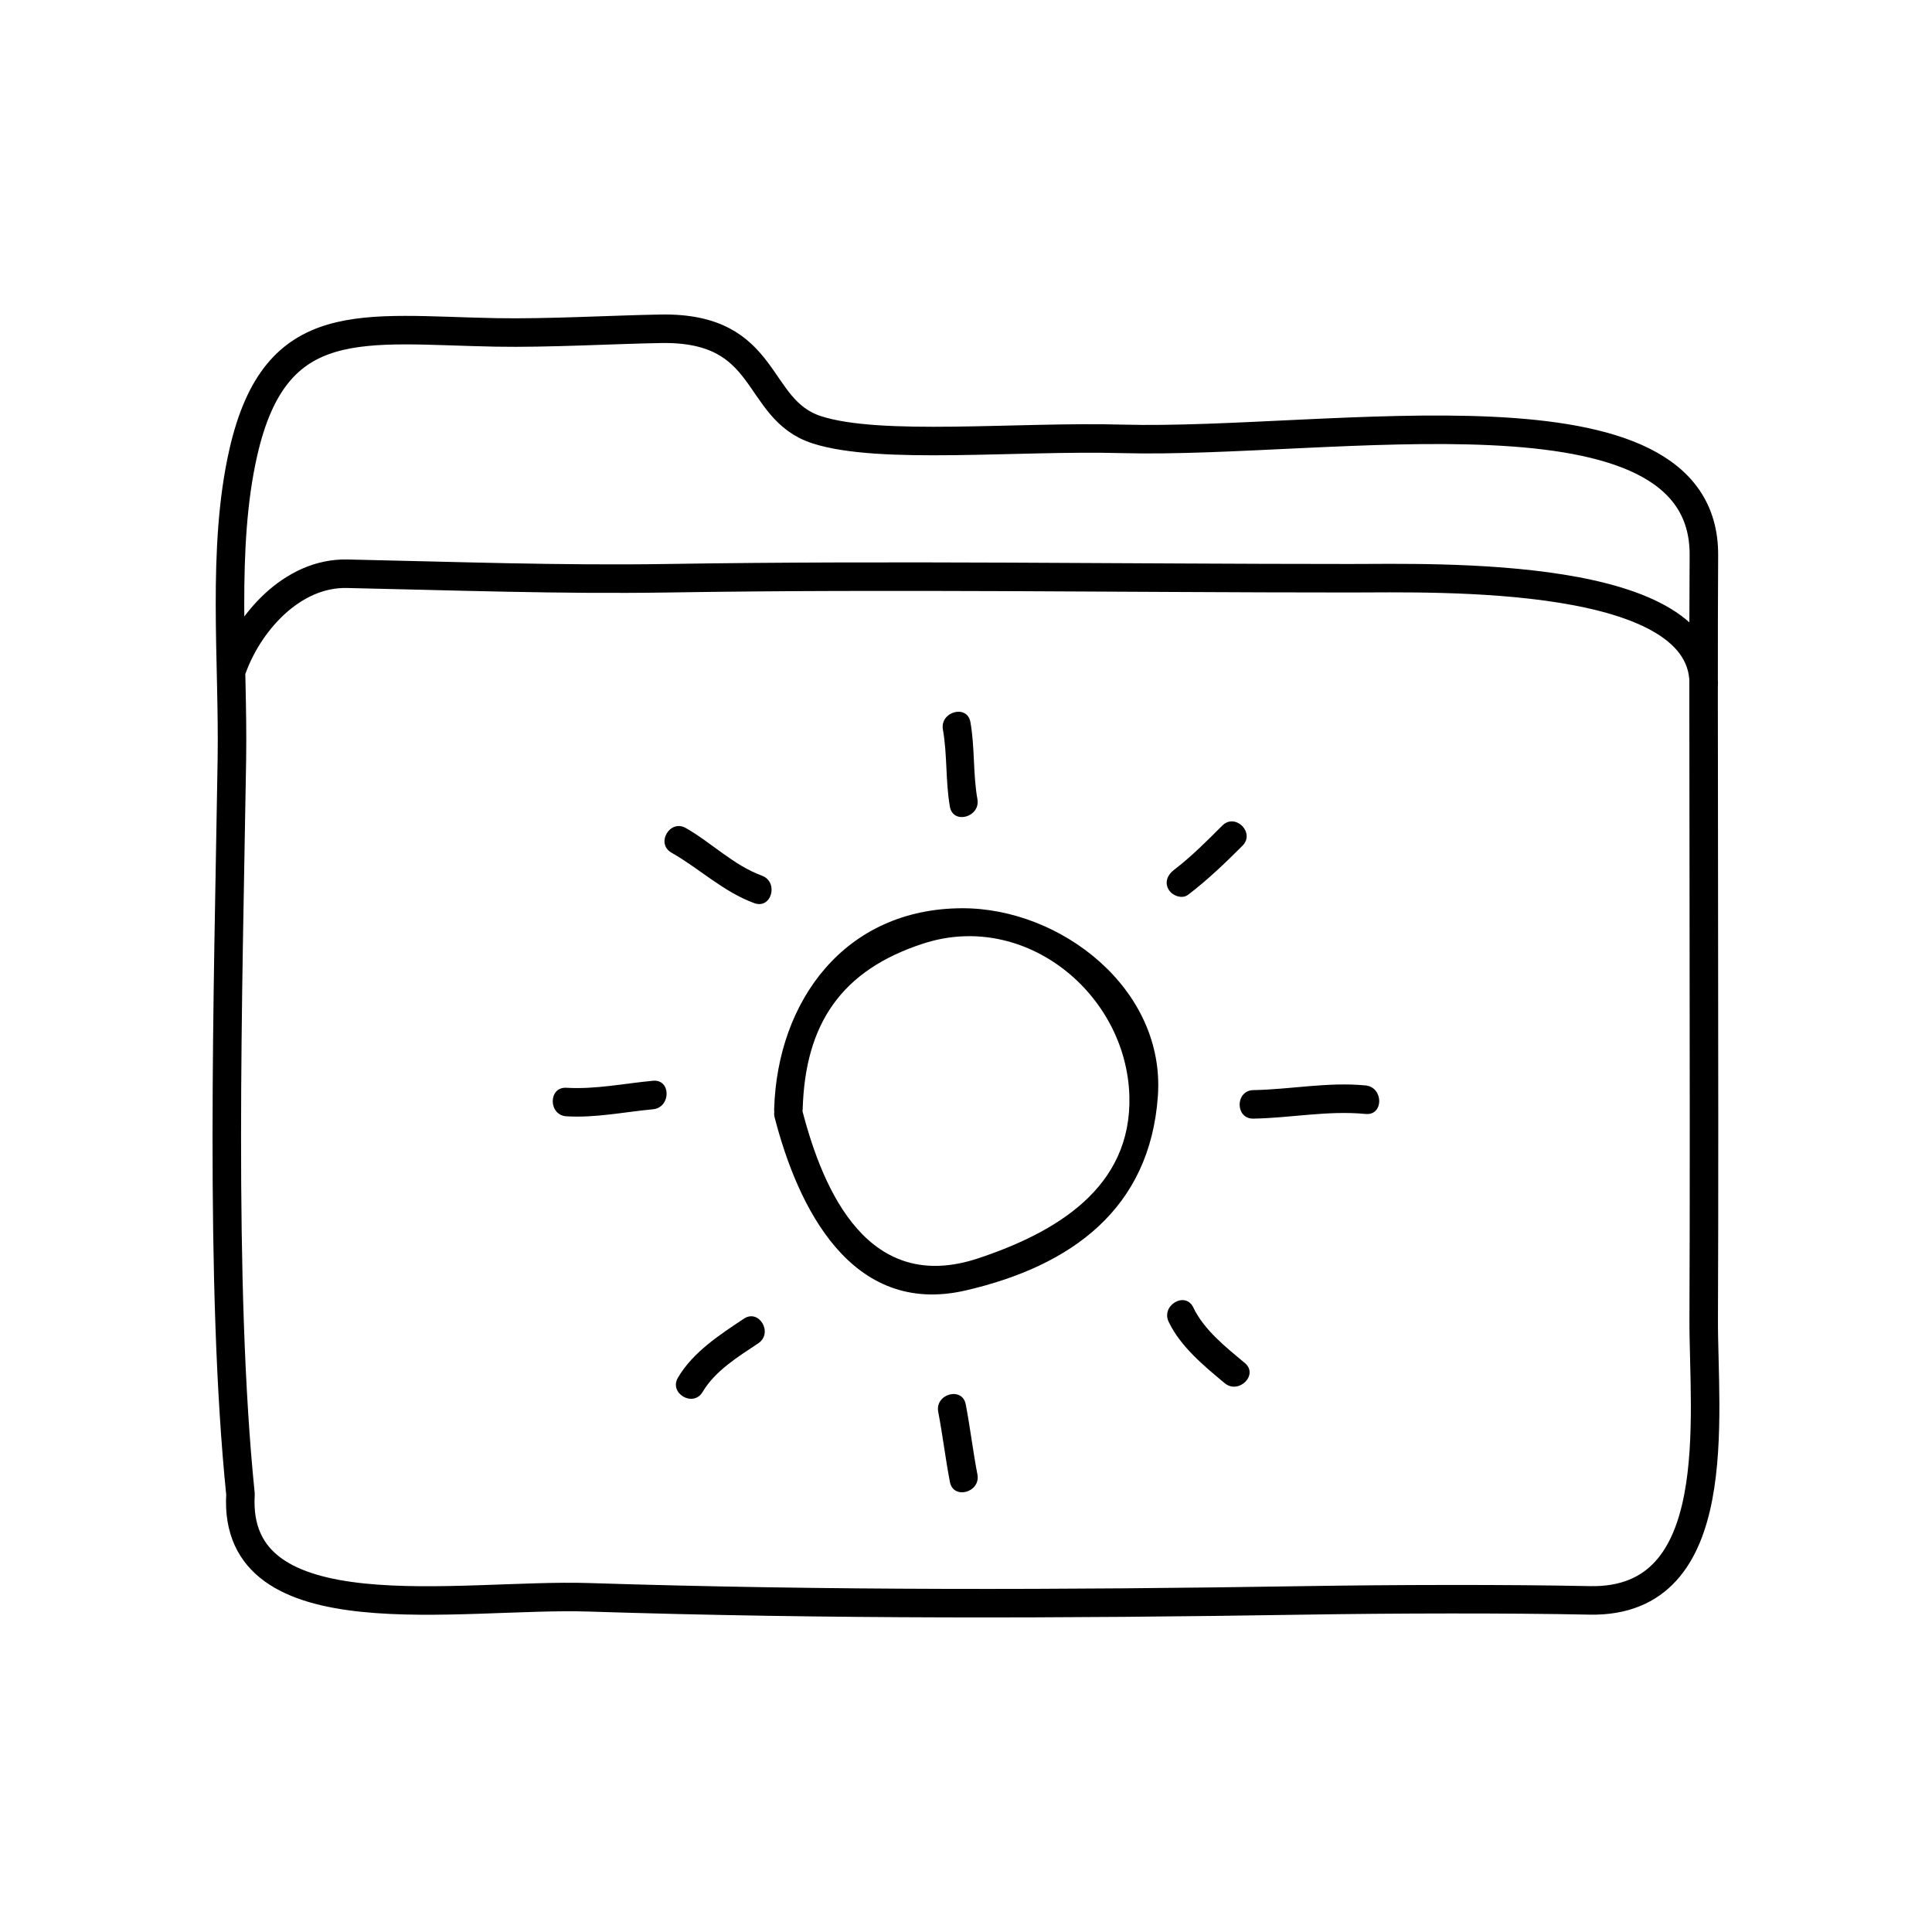
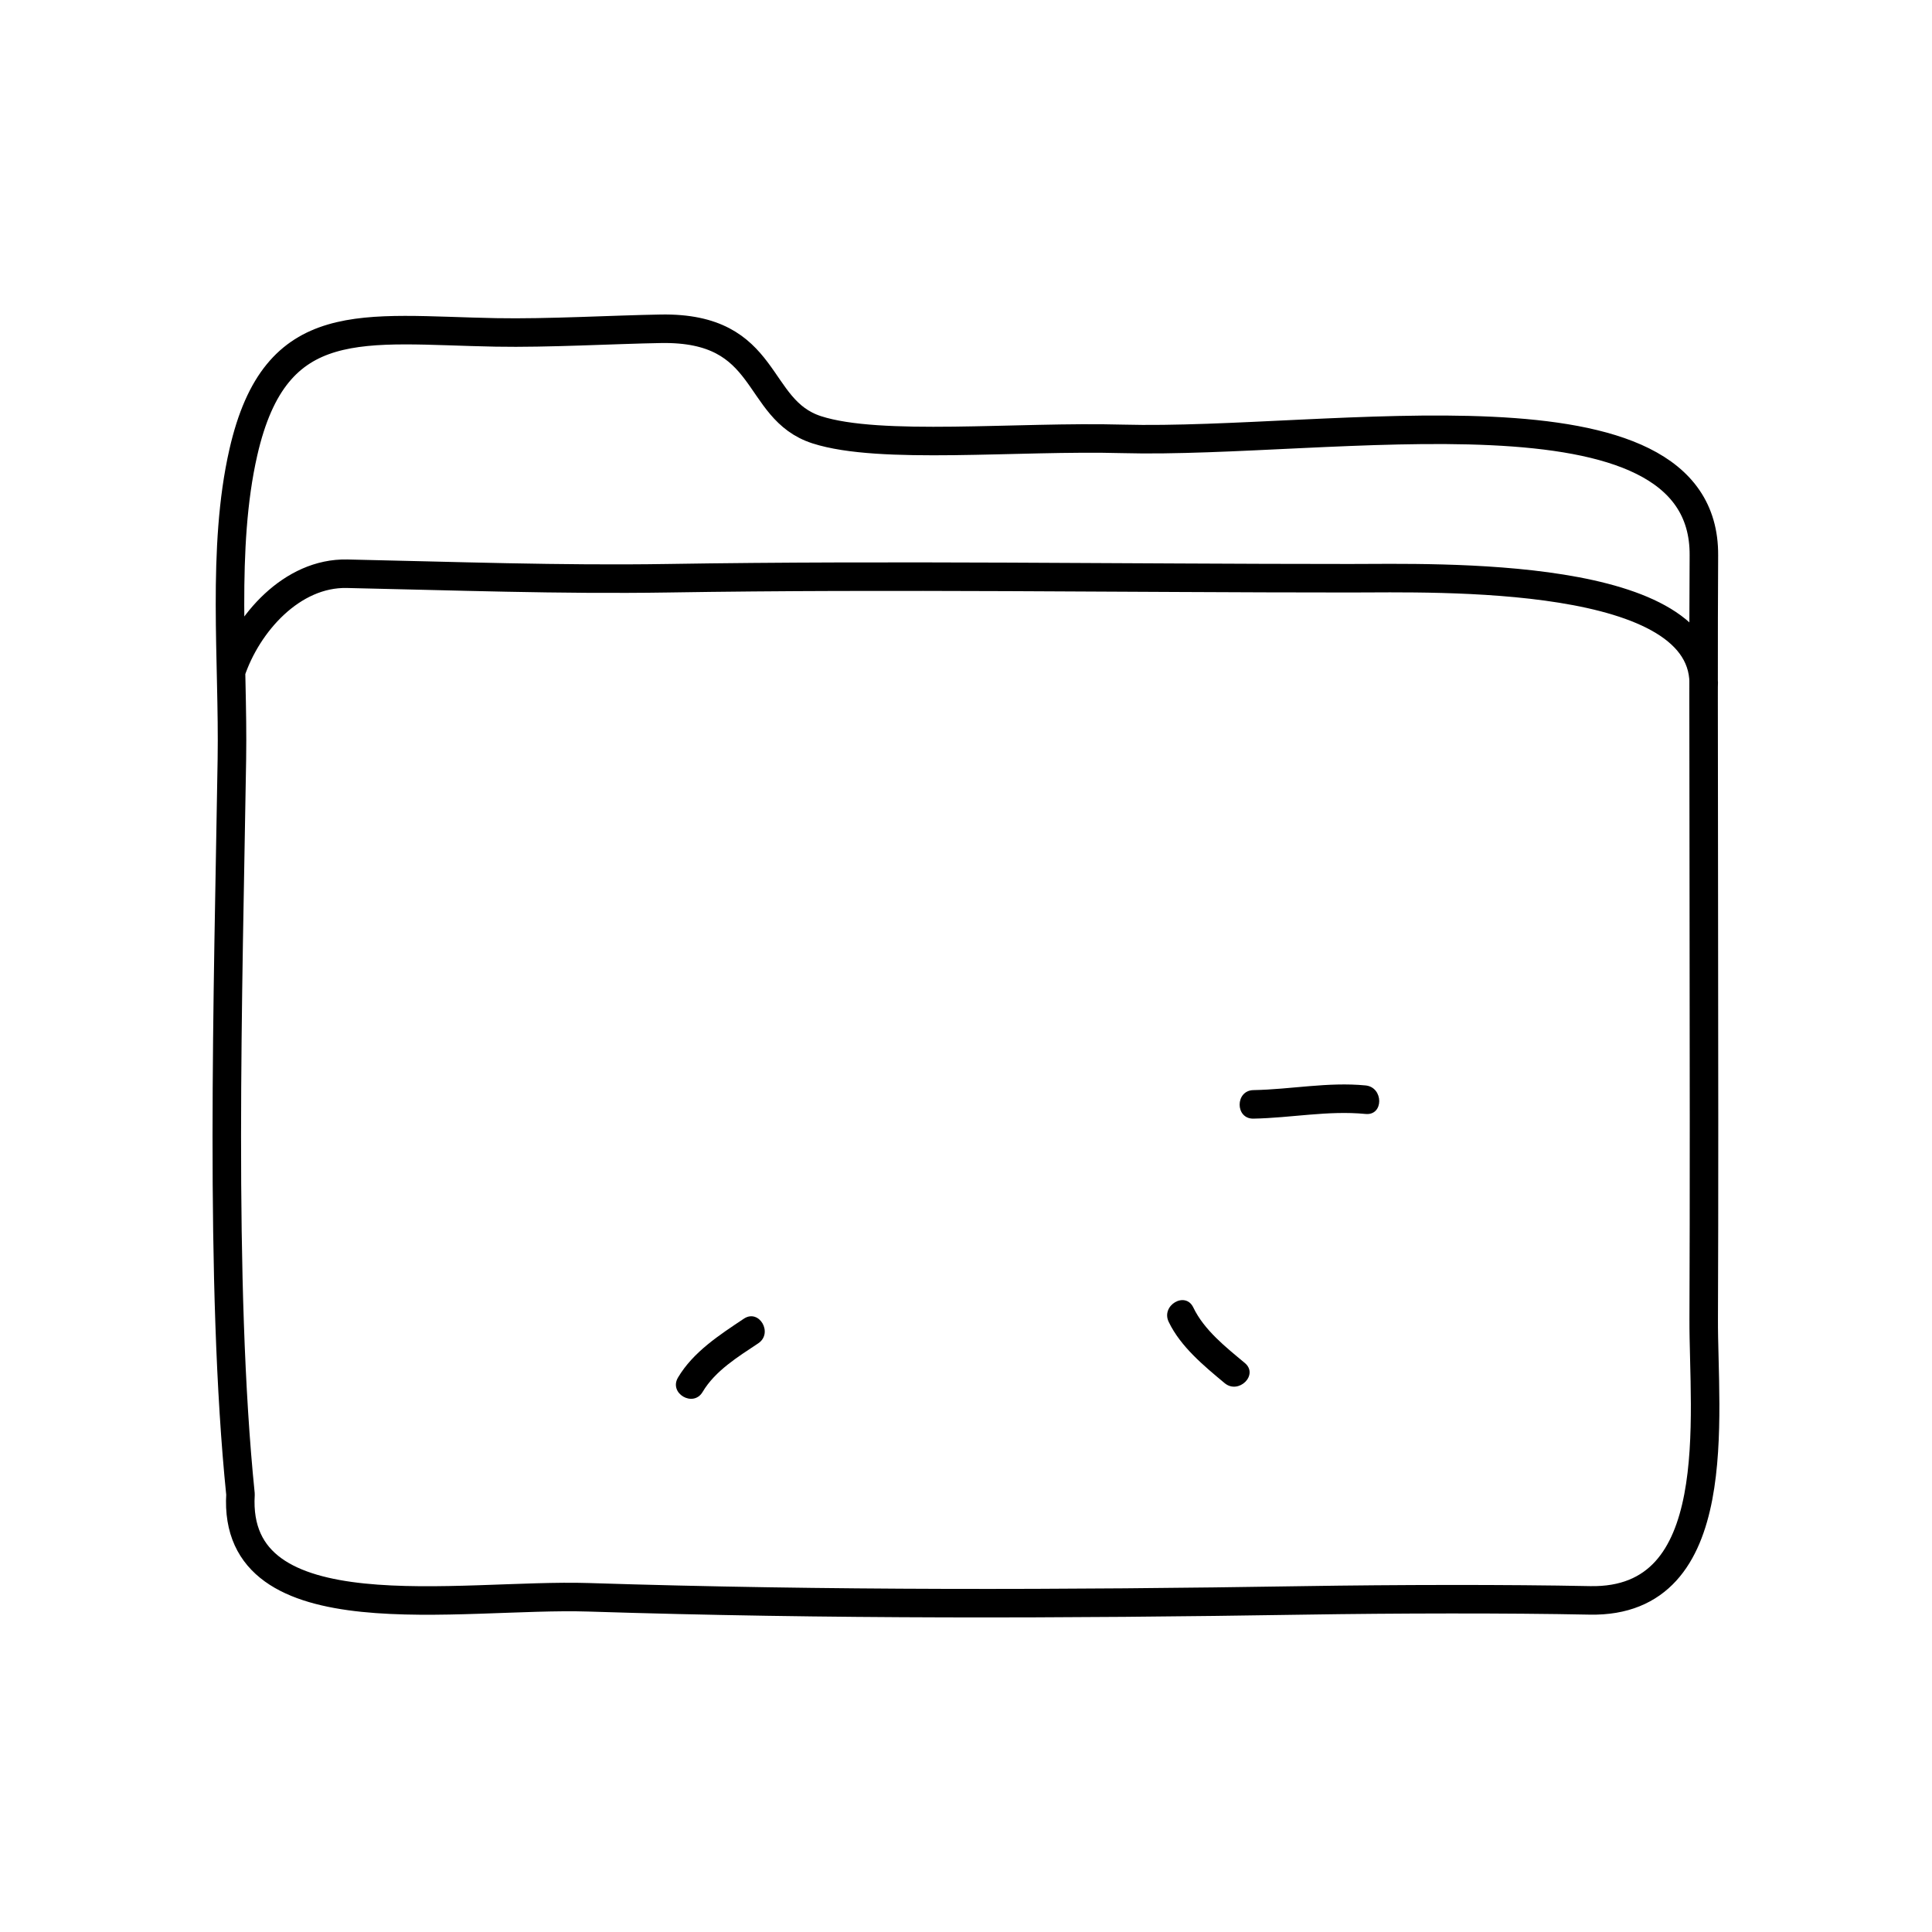
<svg xmlns="http://www.w3.org/2000/svg" width="800px" height="800px" version="1.1" viewBox="144 144 512 512">
  <path transform="matrix(5.038 0 0 5.038 148.09 148.09)" d="m11.386 39.117c0.082-5.137-0.549-11.097 0.603-16.135 1.705-7.468 6.272-6.438 13.291-6.308 2.723 0.051 6.174-0.149 8.667-0.191 5.796-0.102 4.87 4.234 8.203 5.312 3.333 1.076 10.522 0.328 16.083 0.479 10.938 0.296 30.649-3.445 30.584 6.126-0.051 7.354 0.043 27.957-0.01 40.167-0.021 5.068 1.26 14.952-5.99 14.805-4.332-0.089-10.281-0.075-15 0-12.684 0.202-25.128 0.238-37.664-0.162-6.766-0.215-18.767 2.074-18.314-5.418-1.12-10.977-0.65-26.424-0.453-38.675zm77.415-3.732c0.371-6.245-14.113-5.78-18.601-5.78-11.991 7.75e-4 -23.95-0.19-35.898 0-5.649 0.089-11.273-0.118-16.86-0.237-2.898-0.061-5.247 2.609-6.103 5.162" fill="none" stroke="#000000" stroke-linecap="round" stroke-linejoin="round" stroke-miterlimit="10" stroke-width="1.5" />
-   <path d="m356.72 437.91c0.664-22.461 10.113-36.789 32.012-43.875 27.031-8.746 53.809 13.406 54.562 40.426 0.68 24.391-19.629 36.199-40.02 42.996-28.98 9.656-41.035-17.367-46.688-39.301-1.219-4.715-8.504-2.715-7.289 2.004 6.09 23.613 20.191 52.859 50.629 45.82 28.094-6.5 48.82-21.668 50.926-51.52 1.996-28.375-25.695-49.82-51.848-49.766-31.191 0.066-48.996 24.633-49.844 53.219-0.141 4.871 7.418 4.856 7.559-0.004z" />
-   <path d="m393.88 337.36c1.199 6.746 0.66 13.668 1.855 20.434 0.852 4.797 8.133 2.754 7.289-2.004-1.195-6.75-0.656-13.668-1.855-20.434-0.855-4.797-8.137-2.754-7.289 2.004z" />
-   <path d="m458.88 381.11c5.16-3.934 9.801-8.395 14.383-12.977 3.457-3.445-1.895-8.793-5.344-5.344-4.109 4.106-8.23 8.266-12.863 11.793-1.633 1.246-2.488 3.231-1.355 5.168 0.953 1.617 3.531 2.613 5.18 1.359z" />
+   <path d="m393.88 337.36z" />
  <path d="m476.17 440.45c9.949-0.18 19.758-2.207 29.719-1.238 4.852 0.473 4.805-7.09 0-7.559-9.965-0.969-19.773 1.059-29.719 1.238-4.867 0.094-4.875 7.648 0 7.559z" />
  <path d="m453.71 494.3c3.148 6.578 9.34 11.668 14.832 16.246 3.715 3.098 9.094-2.223 5.344-5.344-5.012-4.176-10.781-8.715-13.652-14.715-2.102-4.394-8.617-0.555-6.523 3.812z" />
-   <path d="m392.64 518.17c1.188 6.168 1.91 12.41 3.094 18.574 0.922 4.785 8.207 2.75 7.289-2.004-1.184-6.168-1.91-12.41-3.094-18.574-0.922-4.789-8.207-2.758-7.289 2.004z" />
  <path d="m330.2 512.88c3.344-5.644 9.418-9.332 14.746-12.887 4.031-2.691 0.25-9.234-3.82-6.523-6.434 4.297-13.418 8.793-17.453 15.598-2.484 4.199 4.051 8 6.527 3.812z" />
-   <path d="m294.12 439.83c7.707 0.465 15.27-1.145 22.918-1.859 4.805-0.449 4.852-8.012 0-7.559-7.648 0.715-15.211 2.316-22.918 1.859-4.863-0.289-4.84 7.273 0 7.559z" />
-   <path d="m321.94 369.96c7.5 4.277 13.742 10.375 21.957 13.383 4.586 1.676 6.543-5.621 2.004-7.285-7.477-2.742-13.301-8.711-20.148-12.621-4.234-2.418-8.043 4.113-3.812 6.523z" />
</svg>